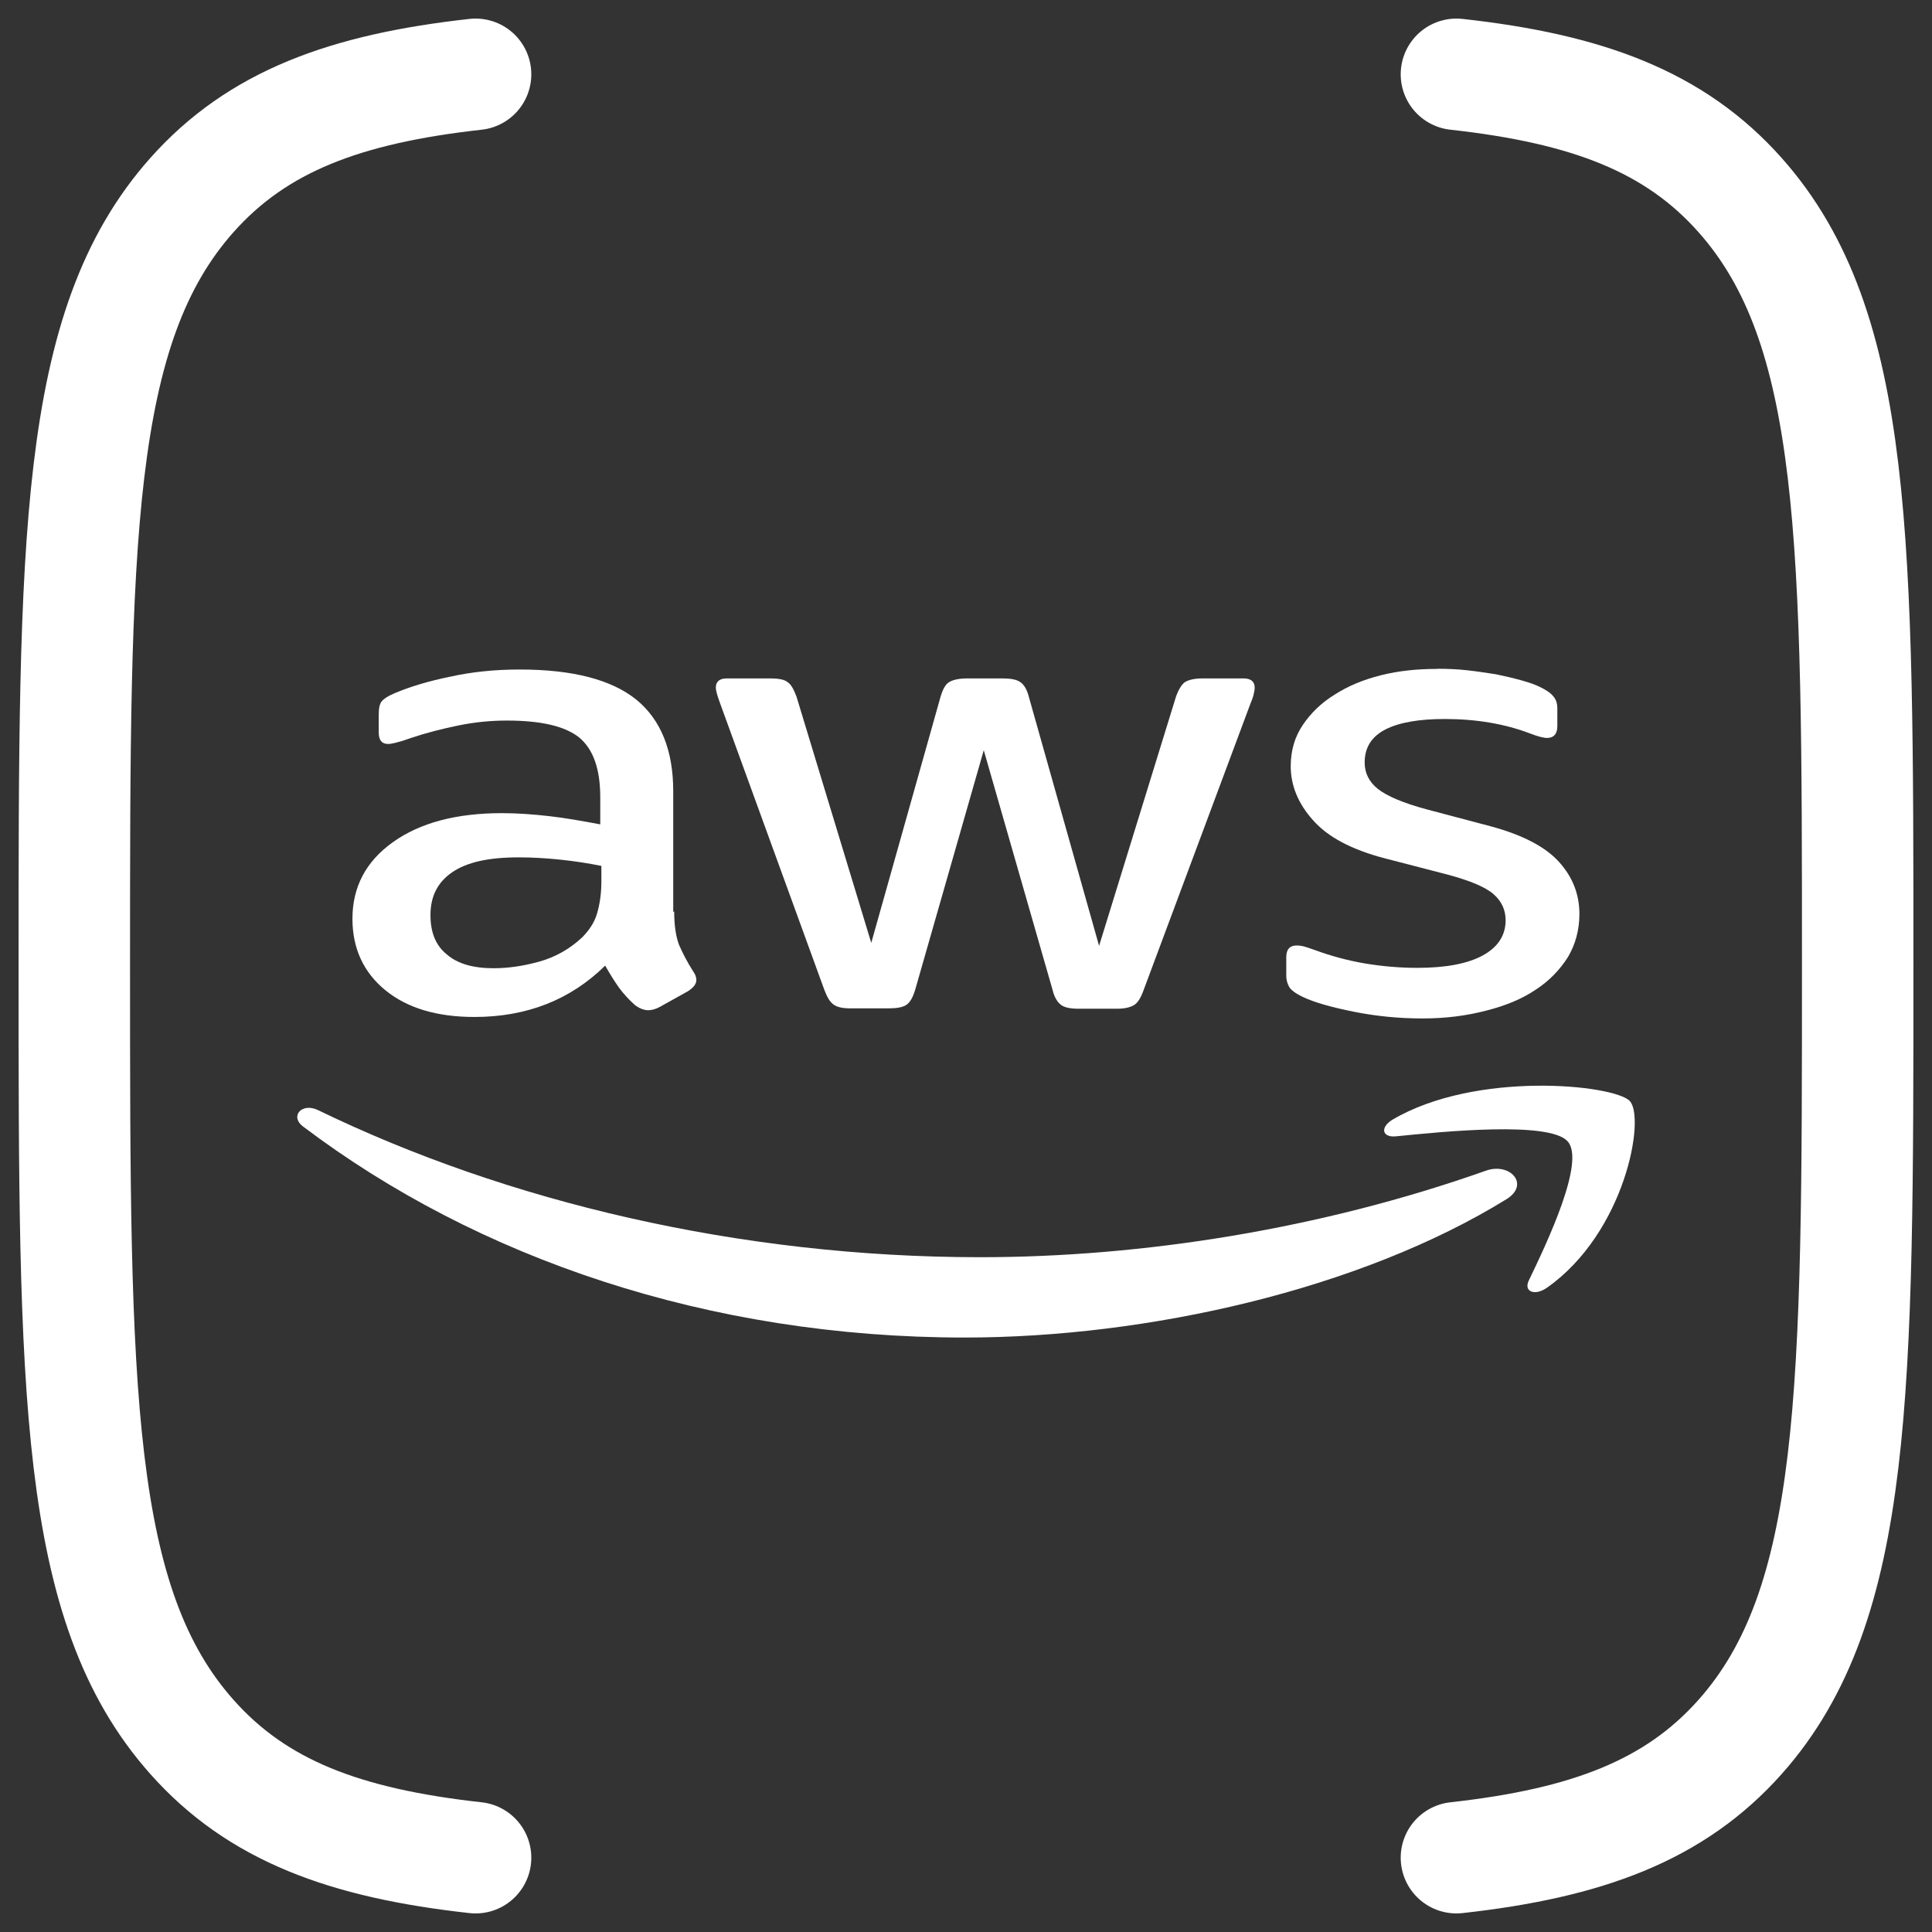
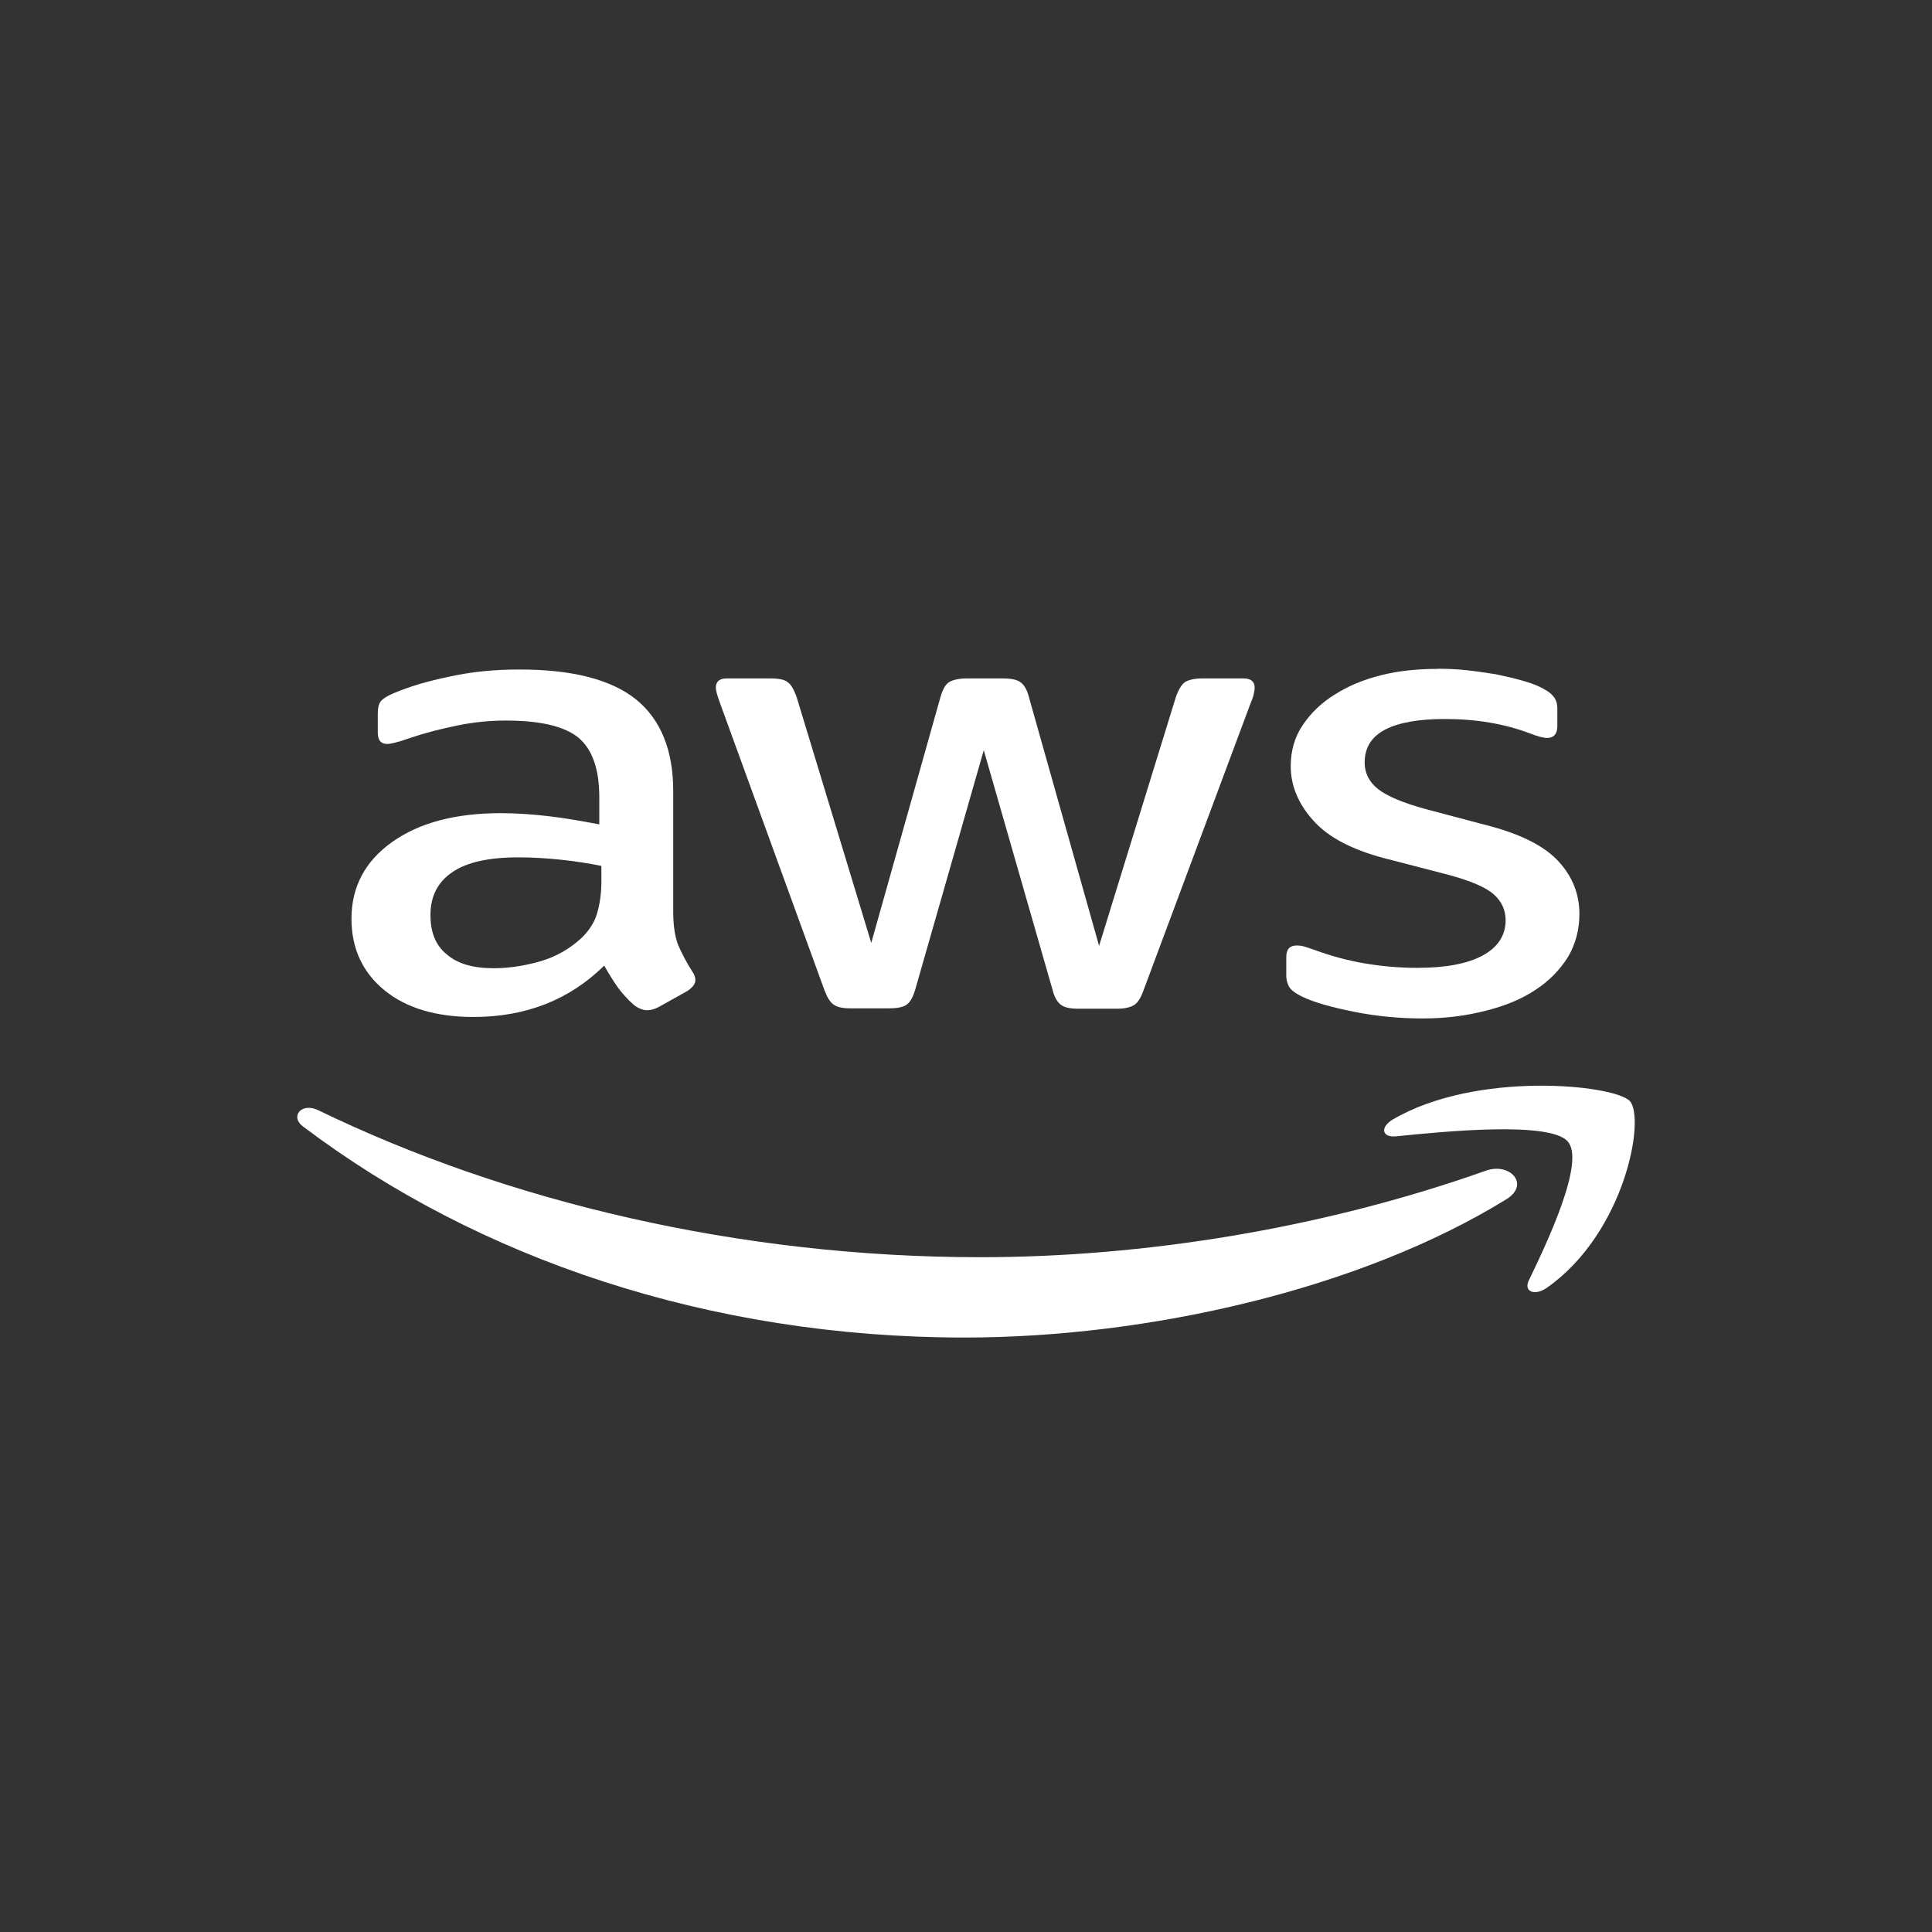
<svg xmlns="http://www.w3.org/2000/svg" fill="none" height="26" viewBox="0 0 26 26" width="26">
  <rect x="0" y="0" width="26" height="26" fill="#333333" stroke="none" />
-   <path d="m19.6 1c1.755.194 2.937.633 3.818 1.626 1.582 1.78 1.582 4.645 1.582 10.374 0 5.73 0 8.594-1.582 10.374-.882.992-2.063 1.431-3.818 1.626m-13.2 0c-1.755-.194-2.937-.633-3.818-1.626-1.582-1.78-1.582-4.645-1.582-10.374 0-5.73 0-8.594 1.582-10.374.882-.992 2.063-1.431 3.818-1.626" stroke="#fff" stroke-linecap="round" stroke-linejoin="round" stroke-width="1.5" />
  <g fill="#fff">
    <path d="m4.08 15.162c-.185-.14-.018-.33.203-.221 2.538 1.231 5.67 1.978 8.909 1.978 2.185 0 4.586-.38 6.795-1.161.329-.125.61.179.287.38-1.97 1.216-4.83 1.862-7.291 1.862-3.448 0-6.556-1.066-8.902-2.838z" />
    <path d="m18.741 15.067c1.125-.661 2.976-.471 3.191-.251.215.226-.06 1.772-1.113 2.513-.162.115-.317.055-.246-.095.239-.495.772-1.612.521-1.877-.251-.27-1.665-.13-2.305-.065-.191.02-.221-.12-.048-.225z" />
    <path d="m19.34 9c.132 0 .27.005.402.02.138.015.263.035.389.054.12.025.233.051.341.081.108.03.192.06.252.09.083.04.143.08.179.125.036.04.055.095.055.165v.236c0 .105-.048.16-.138.16-.048 0-.126-.02-.228-.06-.341-.13-.724-.195-1.149-.195-.341 0-.611.045-.797.14-.185.095-.281.24-.281.446 0 .14.059.261.179.356s.342.19.659.275l.85.225c.431.115.742.276.927.481.186.205.275.44.275.701 0 .215-.054.411-.155.581-.108.17-.251.32-.436.44-.186.125-.408.215-.665.28-.269.07-.55.105-.856.105-.311 0-.623-.03-.922-.09-.299-.06-.533-.125-.689-.2-.096-.045-.162-.095-.186-.14-.024-.045-.036-.096-.036-.141v-.255c0-.105.048-.155.138-.156.036 0 .072.005.108.015s.09.03.149.05c.204.075.426.136.659.176.239.04.472.06.712.06.377 0 .671-.055.875-.165s.311-.27.311-.475c0-.14-.054-.256-.162-.351-.108-.095-.311-.18-.604-.26l-.868-.225c-.437-.115-.76-.285-.958-.511-.198-.22-.3-.466-.3-.726 0-.21.054-.395.162-.555.108-.16.251-.3.431-.41.179-.115.383-.2.622-.26.239-.06.491-.085.755-.085z" />
-     <path clip-rule="evenodd" d="m6.995 9.01c.712 0 1.234.136 1.569.406.329.27.496.681.496 1.231v1.622h.013c0 .185.023.335.065.446.048.11.109.23.192.36.03.04.041.08.041.115-0.0.05-.036.1-.114.15l-.377.21c-.054.03-.108.045-.156.045-.06-0-.12-.025-.18-.07-.084-.075-.156-.155-.215-.235-.06-.085-.119-.18-.185-.295-.467.46-1.054.691-1.76.691-.503 0-.905-.12-1.198-.36-.293-.24-.443-.561-.443-.962 0-.425.18-.771.545-1.031.365-.26.851-.39 1.467-.39.203 0 .413.015.634.04.221.025.449.066.689.111v-.366c0-.38-.095-.645-.281-.801-.192-.155-.516-.23-.977-.23-.209 0-.425.02-.646.065-.221.045-.437.1-.646.17-.096.035-.167.055-.209.065-.042.01-.072.015-.096.015-.084 0-.126-.05-.126-.155v-.245c0-.08.012-.141.042-.176.03-.035.084-.07.167-.105.21-.09.461-.165.755-.225.293-.065.604-.096.933-.096zm-.018 2.528c-.401 0-.694.065-.891.2-.198.135-.293.326-.293.576 0 .235.071.411.221.531.144.125.353.185.629.185.198 0 .402-.03.617-.09.215-.06.407-.17.569-.32.096-.095.168-.201.204-.321.036-.12.06-.265.06-.435v-.211c-.173-.035-.359-.064-.551-.084-.192-.02-.378-.031-.563-.031z" fill-rule="evenodd" />
+     <path clip-rule="evenodd" d="m6.995 9.01c.712 0 1.234.136 1.569.406.329.27.496.681.496 1.231v1.622c0 .185.023.335.065.446.048.11.109.23.192.36.03.04.041.08.041.115-0.0.05-.036.1-.114.15l-.377.21c-.054.03-.108.045-.156.045-.06-0-.12-.025-.18-.07-.084-.075-.156-.155-.215-.235-.06-.085-.119-.18-.185-.295-.467.46-1.054.691-1.76.691-.503 0-.905-.12-1.198-.36-.293-.24-.443-.561-.443-.962 0-.425.18-.771.545-1.031.365-.26.851-.39 1.467-.39.203 0 .413.015.634.04.221.025.449.066.689.111v-.366c0-.38-.095-.645-.281-.801-.192-.155-.516-.23-.977-.23-.209 0-.425.02-.646.065-.221.045-.437.1-.646.17-.096.035-.167.055-.209.065-.042.01-.072.015-.096.015-.084 0-.126-.05-.126-.155v-.245c0-.08.012-.141.042-.176.03-.035.084-.07.167-.105.21-.09.461-.165.755-.225.293-.065.604-.096.933-.096zm-.018 2.528c-.401 0-.694.065-.891.2-.198.135-.293.326-.293.576 0 .235.071.411.221.531.144.125.353.185.629.185.198 0 .402-.03.617-.09.215-.06.407-.17.569-.32.096-.095.168-.201.204-.321.036-.12.06-.265.06-.435v-.211c-.173-.035-.359-.064-.551-.084-.192-.02-.378-.031-.563-.031z" fill-rule="evenodd" />
    <path d="m10.366 9.13c.114 0.0.192.015.233.05.048.03.084.1.12.195l1.006 3.314.933-3.314c.03-.1.066-.165.114-.195.048-.03.132-.05.24-.05h.479c.114 0.0.192.015.24.05.048.03.09.1.114.195l.946 3.354 1.035-3.354c.036-.1.078-.165.12-.195.048-.03.126-.05.233-.05h.557c.095 0.0.149.04.149.125 0 .025-.006.051-.012.081-.006.03-.018.07-.042.125l-1.443 3.869c-.036.1-.077.165-.125.195-.048.03-.126.05-.228.05h-.515c-.114 0-.191-.015-.239-.05-.048-.035-.091-.1-.115-.2l-.927-3.229-.923 3.224c-.03.1-.066.165-.114.2-.048.035-.132.05-.24.05h-.514c-.108 0-.18-.015-.228-.05-.048-.03-.089-.1-.125-.195l-1.408-3.87c-.036-.1-.054-.165-.054-.2 0-.08.048-.125.144-.125z" />
  </g>
</svg>